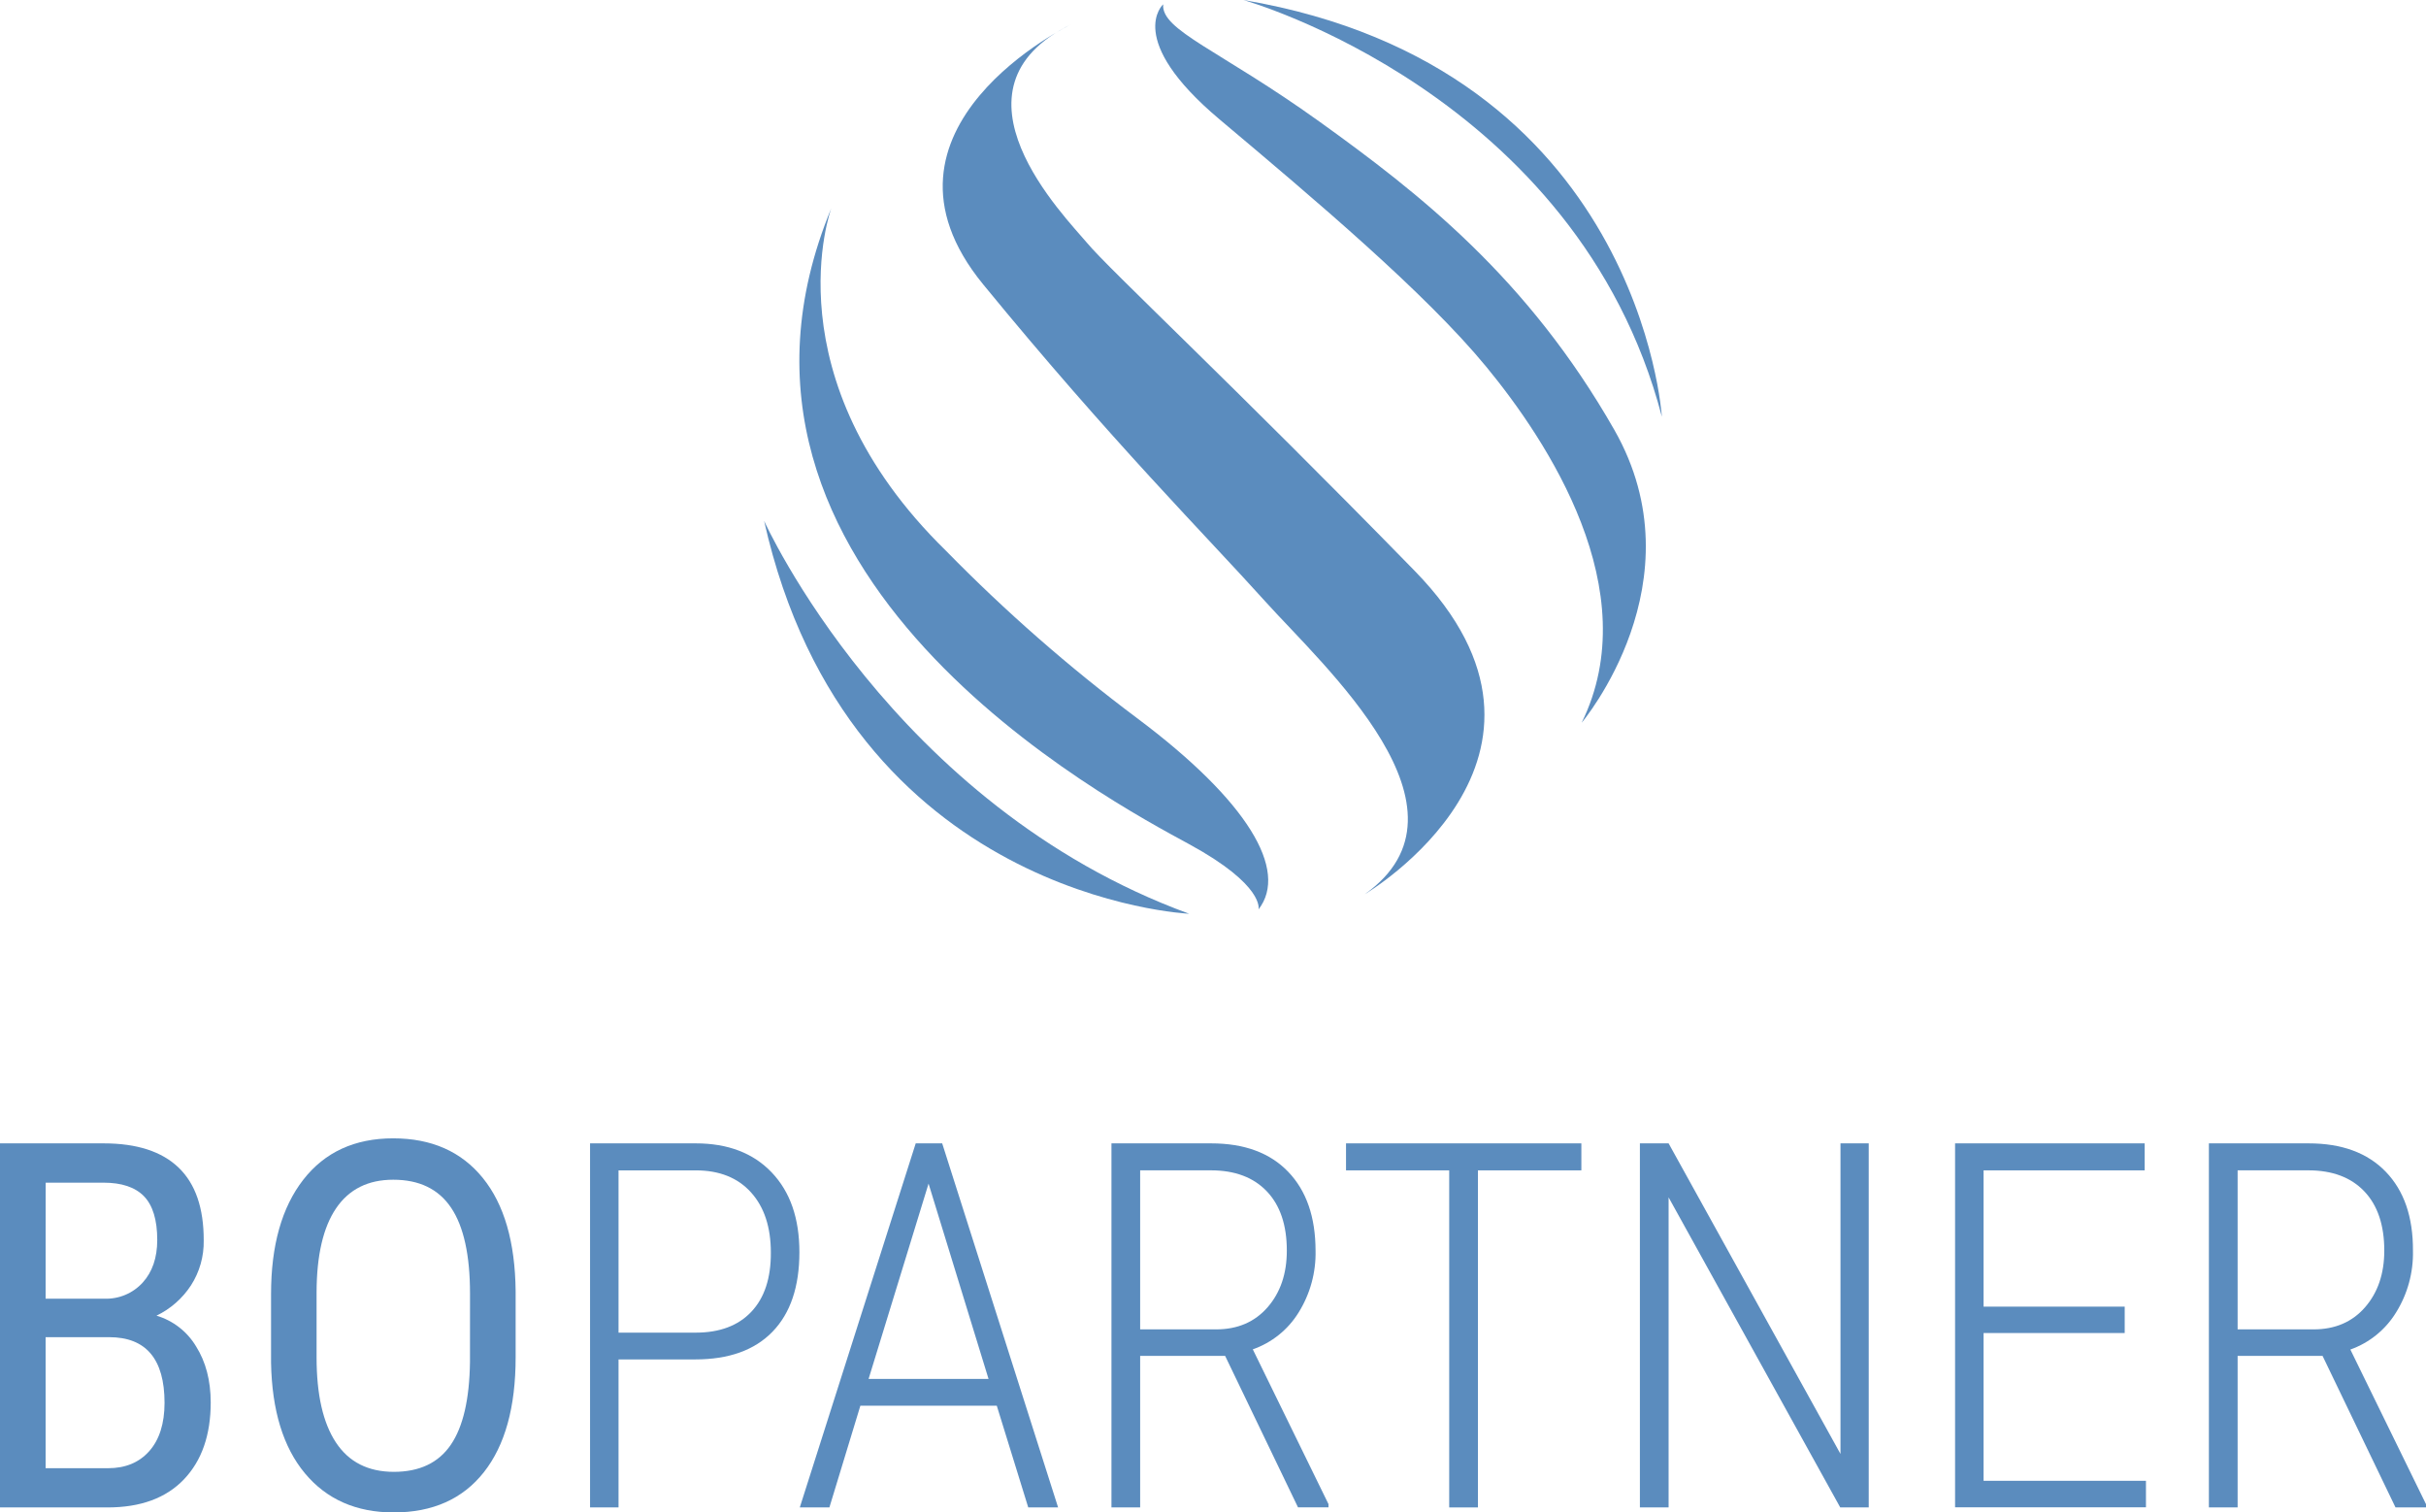
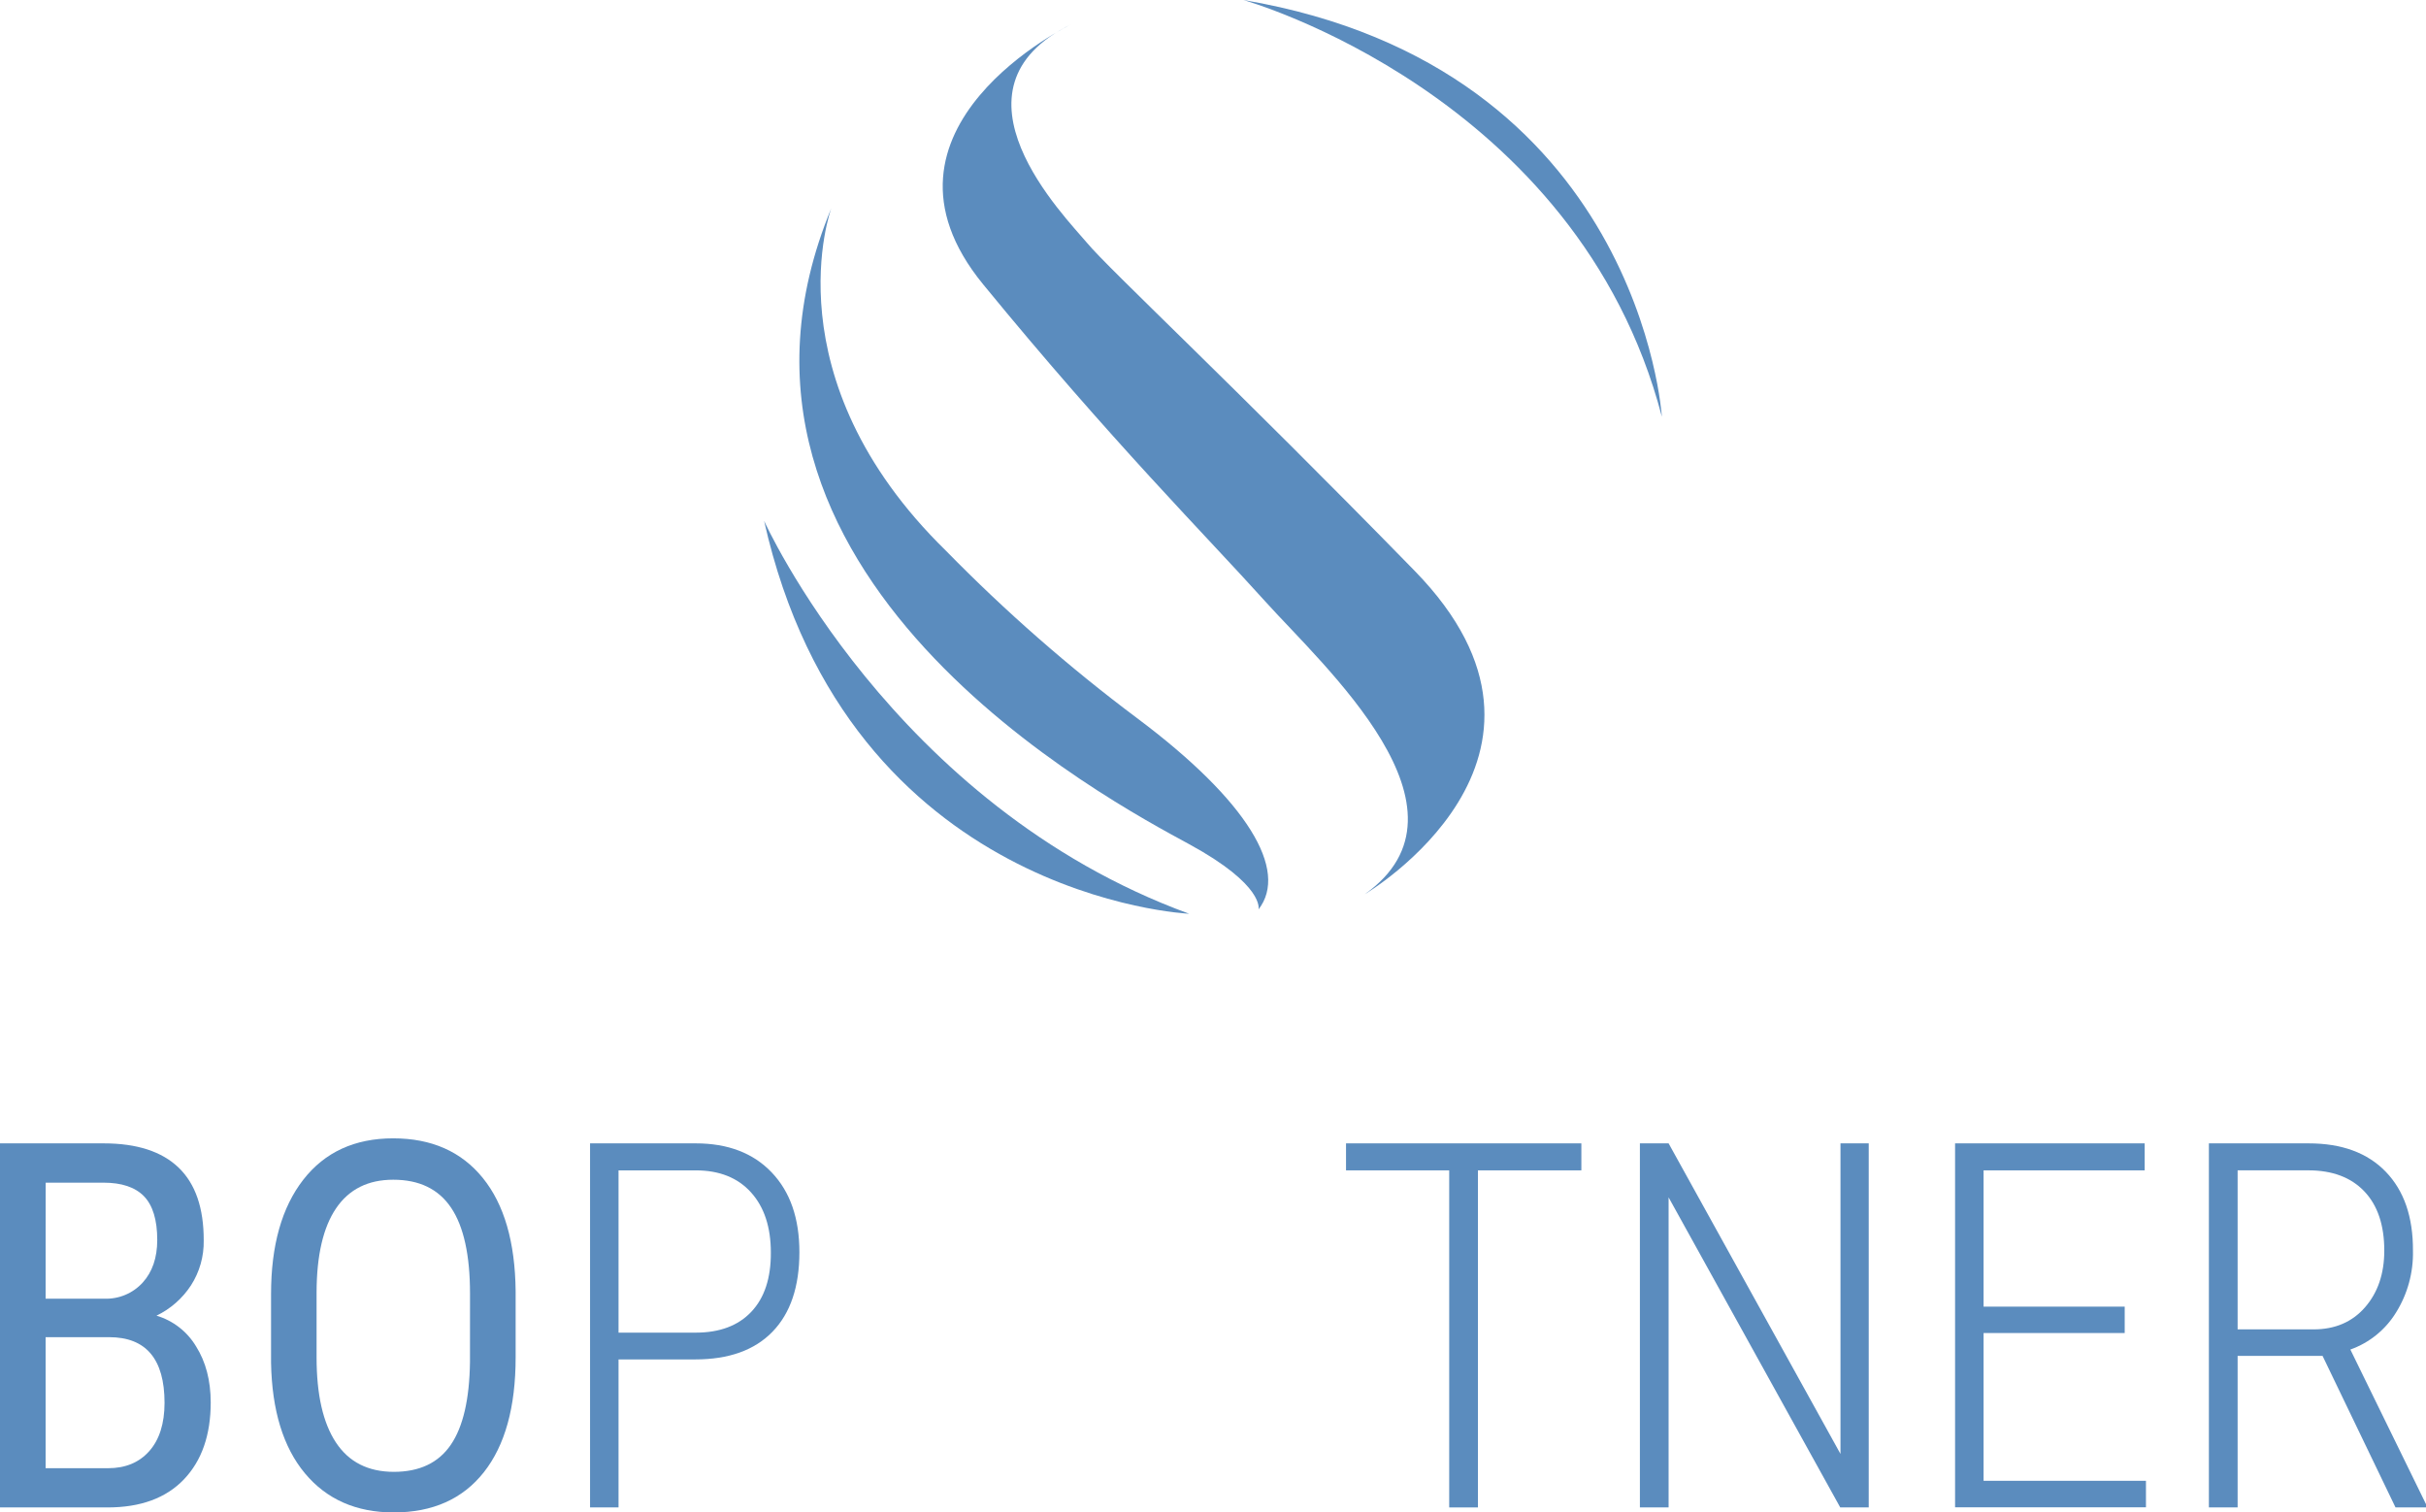
<svg xmlns="http://www.w3.org/2000/svg" width="154" height="96" viewBox="0 0 154 96" fill="none">
  <path d="M86.636 56.759C86.636 56.759 101.365 48.08 89.801 36.233C78.237 24.387 70.392 17.082 69.015 15.43C67.637 13.778 59.517 5.648 68.053 1.516C68.053 1.516 54.285 8.128 62.407 18.047C70.529 27.966 76.586 34.028 80.304 38.161C84.021 42.293 94.214 51.386 86.636 56.759Z" fill="#5B8CBE" />
-   <path d="M100.402 45.875C100.402 45.875 107.973 36.921 102.471 27.277C96.968 17.633 90.081 12.261 83.749 7.714C77.416 3.168 73.701 1.93 73.837 0.275C73.837 0.275 71.355 2.48 77.416 7.578C83.478 12.675 90.495 18.598 94.349 23.283C98.203 27.968 104.531 37.471 100.402 45.875Z" fill="#5B8CBE" />
  <path d="M105.494 26.451C105.494 26.451 104.117 4.271 78.926 0C78.926 0 100.126 5.923 105.494 26.451Z" fill="#5B8CBE" />
  <path d="M79.89 57.723C79.89 57.723 80.304 56.208 75.486 53.583C70.668 50.958 43.137 36.5 52.773 13.211C52.773 13.211 48.781 23.956 60.068 34.979C63.829 38.819 67.879 42.365 72.182 45.585C79.201 50.835 81.818 55.243 79.89 57.723Z" fill="#5B8CBE" />
  <path d="M75.485 57.999C75.485 57.999 53.873 57.034 48.505 33.061C48.505 33.061 56.627 51.111 75.485 57.999Z" fill="#5B8CBE" />
  <path d="M0 95.683V72.574H6.581C8.685 72.574 10.271 73.088 11.339 74.114C12.406 75.141 12.937 76.681 12.932 78.733C12.951 79.744 12.67 80.738 12.123 81.588C11.582 82.417 10.825 83.081 9.934 83.51C10.986 83.823 11.883 84.519 12.447 85.462C13.065 86.446 13.375 87.631 13.376 89.017C13.376 91.087 12.808 92.716 11.672 93.905C10.535 95.093 8.915 95.686 6.81 95.683H0ZM2.896 82.433H6.62C7.075 82.45 7.529 82.368 7.949 82.192C8.37 82.016 8.747 81.751 9.055 81.414C9.671 80.738 9.98 79.836 9.982 78.709C9.982 77.439 9.7 76.512 9.142 75.934C8.583 75.357 7.725 75.069 6.572 75.069H2.9L2.896 82.433ZM2.896 84.876V93.193H6.862C7.965 93.193 8.838 92.83 9.479 92.104C10.12 91.378 10.442 90.36 10.445 89.05C10.445 86.267 9.273 84.876 6.928 84.876H2.896Z" fill="#5B8CBE" />
  <path d="M32.732 86.16C32.732 89.313 32.06 91.742 30.717 93.445C29.374 95.148 27.466 96 24.993 96C22.614 96 20.735 95.172 19.355 93.516C17.976 91.859 17.26 89.518 17.206 86.491V82.143C17.206 79.054 17.888 76.634 19.252 74.882C20.616 73.131 22.518 72.255 24.96 72.255C27.392 72.255 29.288 73.093 30.647 74.769C32.005 76.444 32.7 78.839 32.732 81.953V86.16ZM29.836 82.112C29.836 79.669 29.436 77.853 28.638 76.663C27.839 75.473 26.613 74.88 24.96 74.882C23.365 74.882 22.158 75.486 21.337 76.692C20.517 77.898 20.103 79.675 20.096 82.023V86.164C20.096 88.523 20.506 90.322 21.325 91.561C22.144 92.801 23.368 93.422 24.997 93.424C26.626 93.424 27.831 92.854 28.613 91.712C29.395 90.571 29.802 88.819 29.834 86.458L29.836 82.112Z" fill="#5B8CBE" />
  <path d="M39.264 86.288V95.683H37.456V72.574H44.165C46.205 72.574 47.811 73.188 48.985 74.417C50.159 75.645 50.745 77.332 50.745 79.479C50.745 81.669 50.177 83.352 49.041 84.526C47.904 85.701 46.268 86.288 44.132 86.288H39.264ZM39.264 84.588H44.165C45.682 84.588 46.858 84.147 47.692 83.265C48.526 82.383 48.94 81.131 48.933 79.51C48.933 77.891 48.513 76.616 47.673 75.686C46.834 74.755 45.667 74.29 44.175 74.288H39.264V84.588Z" fill="#5B8CBE" />
-   <path d="M63.274 89.224H54.616L52.649 95.683H50.77L58.129 72.574H59.809L67.167 95.683H65.272L63.274 89.224ZM55.138 87.524H62.751L58.944 75.129L55.138 87.524Z" fill="#5B8CBE" />
-   <path d="M77.769 86.062H72.376V95.681H70.554V72.574H76.88C78.986 72.574 80.617 73.175 81.772 74.377C82.928 75.579 83.507 77.248 83.51 79.383C83.542 80.772 83.166 82.139 82.43 83.317C81.757 84.404 80.732 85.227 79.526 85.648L84.331 95.472V95.679H82.397L77.769 86.062ZM72.376 84.381H77.198C78.561 84.381 79.65 83.913 80.465 82.978C81.28 82.042 81.687 80.843 81.686 79.381C81.686 77.762 81.263 76.508 80.417 75.62C79.572 74.731 78.388 74.286 76.865 74.286H72.376V84.381Z" fill="#5B8CBE" />
  <path d="M100.383 74.288H93.817V95.683H91.994V74.288H85.444V72.574H100.383V74.288Z" fill="#5B8CBE" />
  <path d="M118.625 95.683H116.817L105.921 76.002V95.683H104.099V72.574H105.921L116.832 92.286V72.574H118.625V95.683Z" fill="#5B8CBE" />
  <path d="M134.874 84.613H125.915V93.992H136.223V95.675H124.106V72.574H136.142V74.288H125.915V82.938H134.874V84.613Z" fill="#5B8CBE" />
  <path d="M147.433 86.062H142.042V95.681H140.218V72.574H146.552C148.655 72.574 150.287 73.175 151.447 74.377C152.607 75.579 153.182 77.248 153.172 79.383C153.204 80.772 152.83 82.139 152.094 83.317C151.424 84.406 150.402 85.233 149.198 85.661L154 95.476V95.683H152.065L147.433 86.062ZM142.042 84.381H146.863C148.228 84.381 149.317 83.913 150.131 82.978C150.945 82.042 151.352 80.843 151.352 79.381C151.352 77.762 150.929 76.508 150.084 75.62C149.238 74.731 148.053 74.286 146.529 74.286H142.042V84.381Z" fill="#5B8CBE" />
</svg>